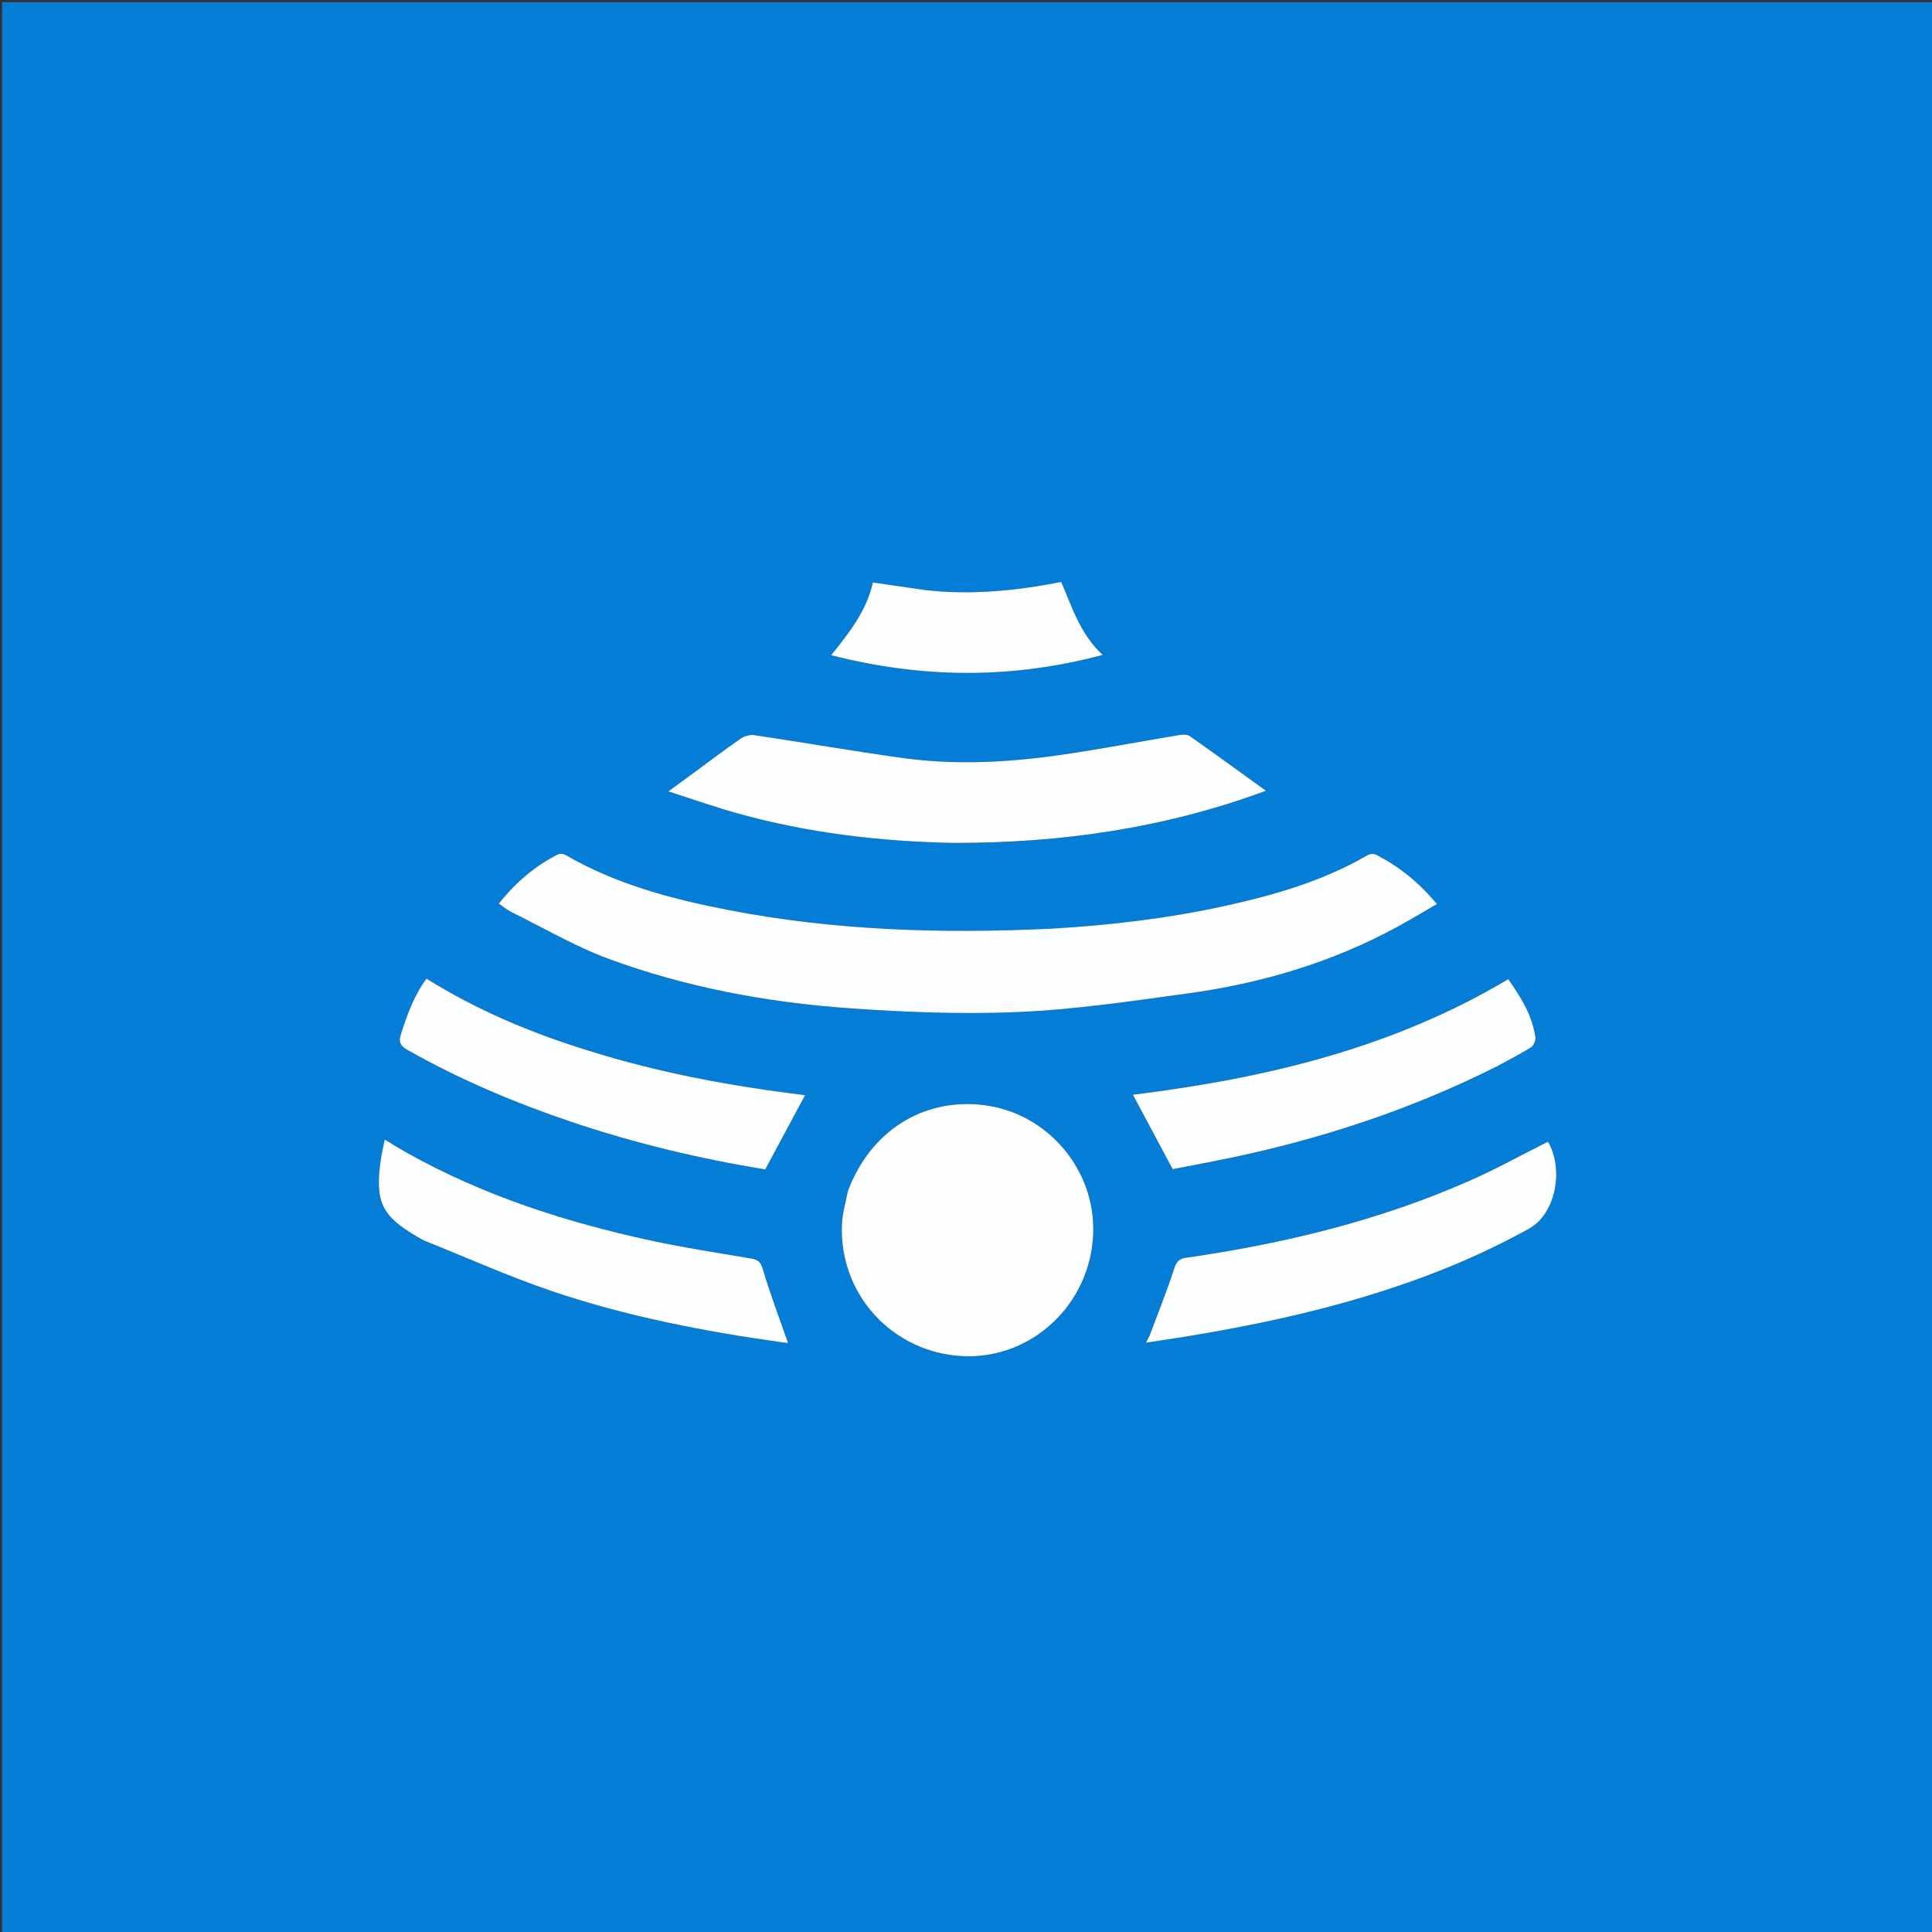
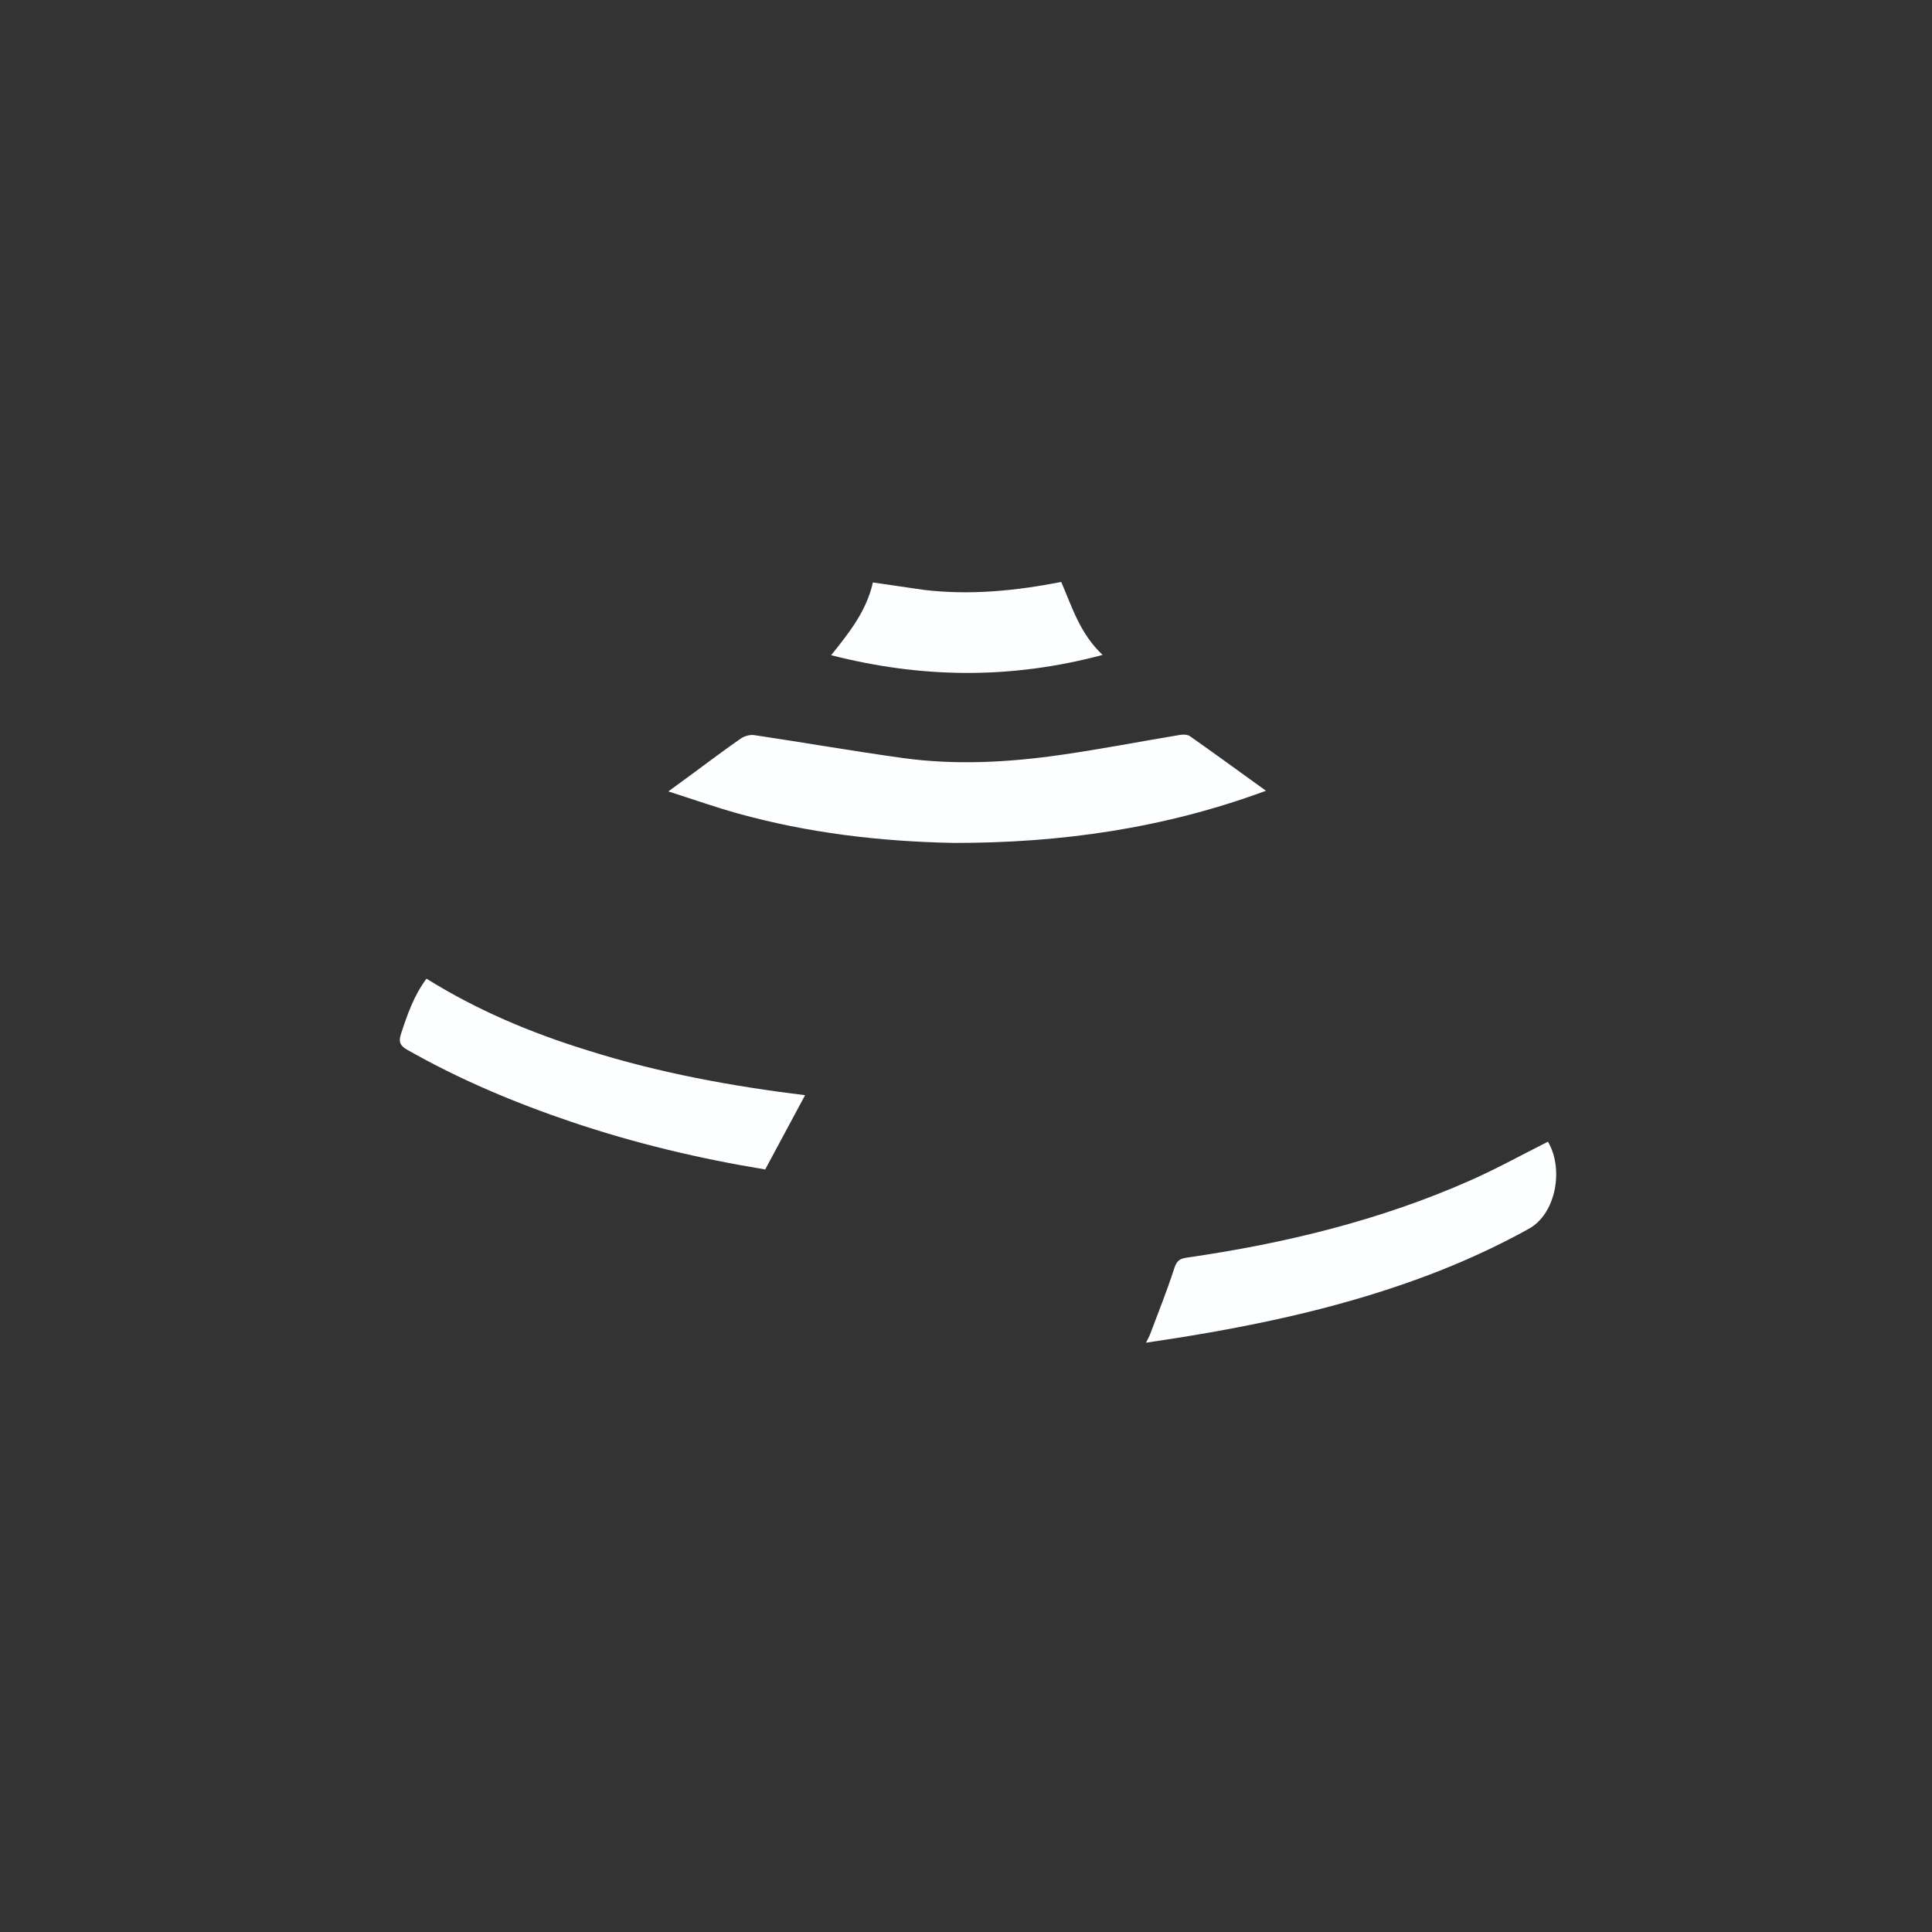
<svg xmlns="http://www.w3.org/2000/svg" data-bbox="1 1 900 900" viewBox="0 0 900 900" data-type="color">
  <rect x="0" y="0" width="900" height="900" fill="#333333" stroke="none" />
  <g>
-     <path d="M496 901H1V1h900v900H496m-6.976-468.323c-50.247 2.343-100.285.839-149.812-8.78-26.366-5.122-52.216-11.953-75.738-25.608-.943-.547-2.608-.767-3.52-.31-10.848 5.446-19.81 13.166-27.574 22.955 2.125 1.461 3.76 2.903 5.646 3.832 15.194 7.478 29.947 16.192 45.763 22 35.965 13.209 73.534 20.186 111.661 22.904 26.381 1.88 52.984 2.905 79.375 1.752 26.042-1.138 52.003-5.045 77.889-8.554 34.375-4.66 67.314-14.327 97.963-30.965 6.229-3.38 12.292-7.067 18.687-10.761-8.245-9.975-17.514-17.436-28.299-22.972-1.047-.538-2.946-.42-3.988.186-20.69 12.034-43.34 18.574-66.47 23.659-26.567 5.84-53.51 9-81.583 10.662M394.82 555.389c-.899 4.894-2.372 9.76-2.603 14.686-1.549 32.972 23.8 60.384 56.773 61.688 31.978 1.265 59.15-24.526 60.27-57.206 1.025-29.937-21.475-56.222-51.17-59.78-28.144-3.371-52.683 12.13-63.27 40.612m49.793-162.703c49.375.054 97.574-6.734 145.123-24.318-12.461-8.987-23.87-17.295-35.411-25.415-1.145-.805-3.158-.847-4.662-.598-18.536 3.07-36.996 6.652-55.588 9.32-24.47 3.512-49.115 4.832-73.704 1.416-23.05-3.202-45.99-7.206-69.01-10.645-2-.299-4.605.445-6.3 1.616-7.394 5.11-14.556 10.557-21.804 15.88-3.556 2.61-7.116 5.215-11.917 8.734 11.665 3.725 21.811 7.32 32.156 10.202 32.743 9.122 66.227 13.11 101.117 13.808m-80.018 232.667c1.254.15 2.508.298 2.526.3-3.93-11.272-8.296-22.708-11.766-34.409-1.016-3.426-2.275-4.426-5.383-4.956-15.575-2.653-31.219-5.024-46.651-8.361-39.818-8.61-78.335-21.013-114.058-41.071-3.263-1.833-6.434-3.83-10.042-5.987-.73 3.723-1.492 6.795-1.918 9.912-2.625 19.221.551 25.72 17.184 35.413 1.29.752 2.591 1.524 3.972 2.076 19.574 7.835 38.87 16.5 58.813 23.25 34.591 11.707 70.376 18.642 107.323 23.833m184.228-2.172c39.497-6.27 78.473-14.85 115.952-28.955 16.264-6.121 32.251-13.403 47.44-21.824 12.793-7.092 16.293-28.124 8.874-40.557-12.048 6.05-23.837 12.59-36.115 18.024-42.28 18.713-86.798 29.46-132.406 36.025-3.603.519-4.618 2.042-5.693 5.364-3.306 10.22-7.331 20.209-11.108 30.276-.417 1.112-1.034 2.149-1.912 3.945 5.26-.8 9.684-1.473 14.968-2.298M273.397 489.175c-26.137-8.043-51.17-18.586-74.714-33.27-5.873 7.86-8.946 16.734-11.89 25.749-1.248 3.816-.298 5.557 3.017 7.439 24.381 13.843 50.07 24.64 76.593 33.595 29.678 10.021 60.037 17.178 90.064 22.09l18.564-34.585c-33.787-4.17-67.778-10.295-101.634-21.018m424.546 7.228c5.107-2.79 10.325-5.405 15.243-8.496 1.225-.77 2.262-3.189 2.058-4.667-1.424-10.348-6.866-18.868-12.655-27.11-54.303 32.453-114.033 46.3-174.837 53.841l18.528 34.67c9.195-1.803 19.006-3.586 28.755-5.66 42.484-9.043 83.402-22.653 122.908-42.578m-267.94-221.666-23.381-3.4c-2.863 12.948-10.706 23.054-19.45 33.883 42.53 10.859 83.995 11.205 126.477-.131-10.602-9.935-14.242-22.385-19.285-33.984-21.25 4.116-42.219 6.259-64.36 3.632z" fill="#037DD5" data-color="1" />
-     <path d="M489.49 432.63c27.606-1.614 54.55-4.775 81.118-10.615 23.129-5.085 45.78-11.625 66.47-23.66 1.041-.605 2.94-.723 3.987-.185 10.785 5.536 20.054 12.997 28.3 22.972-6.396 3.694-12.46 7.38-18.688 10.761-30.649 16.638-63.588 26.305-97.963 30.965-25.886 3.51-51.847 7.416-77.889 8.554-26.391 1.153-52.994.128-79.375-1.752-38.127-2.718-75.696-9.695-111.661-22.904-15.816-5.808-30.569-14.522-45.763-22-1.887-.929-3.521-2.37-5.646-3.832 7.765-9.789 16.726-17.51 27.574-22.955.912-.457 2.577-.237 3.52.31 23.522 13.655 49.372 20.486 75.738 25.607 49.527 9.62 99.565 11.124 150.278 8.734z" fill="#FDFEFF" data-color="2" />
-     <path d="M394.923 555.003c10.484-28.095 35.023-43.597 63.167-40.226 29.695 3.558 52.195 29.843 51.17 59.78-1.12 32.68-28.292 58.47-60.27 57.206-32.972-1.304-58.322-28.716-56.773-61.688.23-4.925 1.704-9.792 2.706-15.072z" fill="#FEFEFF" data-color="3" />
    <path d="M444.13 392.665c-34.407-.678-67.89-4.665-100.634-13.787-10.345-2.883-20.49-6.477-32.156-10.202 4.801-3.52 8.361-6.124 11.917-8.734 7.248-5.323 14.41-10.77 21.805-15.88 1.694-1.171 4.299-1.915 6.3-1.616 23.02 3.44 45.958 7.443 69.01 10.645 24.588 3.416 49.234 2.096 73.703-1.416 18.592-2.668 37.052-6.25 55.588-9.32 1.504-.25 3.517-.207 4.662.598 11.54 8.12 22.95 16.428 35.41 25.415-47.548 17.584-95.747 24.372-145.604 24.297z" fill="#FDFEFF" data-color="2" />
-     <path d="M364.19 625.288c-36.542-5.126-72.327-12.061-106.918-23.769-19.944-6.75-39.24-15.414-58.813-23.249-1.38-.552-2.682-1.324-3.972-2.076-16.633-9.693-19.809-16.192-17.184-35.413.426-3.117 1.188-6.189 1.918-9.912 3.608 2.156 6.779 4.154 10.042 5.987 35.723 20.058 74.24 32.461 114.058 41.07 15.432 3.338 31.076 5.709 46.65 8.362 3.11.53 4.368 1.53 5.384 4.956 3.47 11.701 7.835 23.137 11.766 34.41-.018-.003-1.272-.152-2.93-.366z" fill="#FDFEFF" data-color="2" />
    <path d="M548.393 623.257c-4.854.75-9.279 1.422-14.538 2.222.878-1.796 1.495-2.833 1.912-3.945 3.777-10.067 7.802-20.056 11.108-30.276 1.075-3.322 2.09-4.845 5.693-5.364 45.608-6.564 90.126-17.312 132.406-36.025 12.278-5.434 24.067-11.974 36.115-18.024 7.42 12.433 3.919 33.465-8.874 40.557-15.189 8.42-31.176 15.703-47.44 21.824-37.479 14.105-76.455 22.686-116.382 29.031z" fill="#FDFEFF" data-color="2" />
    <path d="M273.775 489.311c33.478 10.587 67.47 16.712 101.256 20.882l-18.564 34.586c-30.027-4.913-60.386-12.07-90.064-22.091-26.522-8.955-52.212-19.752-76.593-33.595-3.315-1.882-4.265-3.623-3.018-7.44 2.945-9.014 6.018-17.887 11.89-25.748 23.545 14.684 48.578 25.227 75.093 33.406z" fill="#FDFEFF" data-color="2" />
-     <path d="M697.625 496.6c-39.188 19.728-80.106 33.338-122.59 42.38-9.749 2.075-19.56 3.858-28.755 5.66l-18.528-34.669c60.804-7.542 120.534-21.388 174.837-53.842 5.789 8.243 11.231 16.763 12.655 27.111.204 1.478-.833 3.897-2.058 4.667-4.918 3.091-10.136 5.706-15.56 8.694z" fill="#FDFEFF" data-color="2" />
    <path d="M430.458 274.798c21.687 2.566 42.656.423 63.906-3.693 5.043 11.6 8.683 24.049 19.285 33.984-42.482 11.336-83.946 10.99-126.477.131 8.744-10.829 16.587-20.935 19.45-33.883 7.967 1.159 15.674 2.28 23.836 3.46z" fill="#FDFEFF" data-color="2" />
  </g>
</svg>